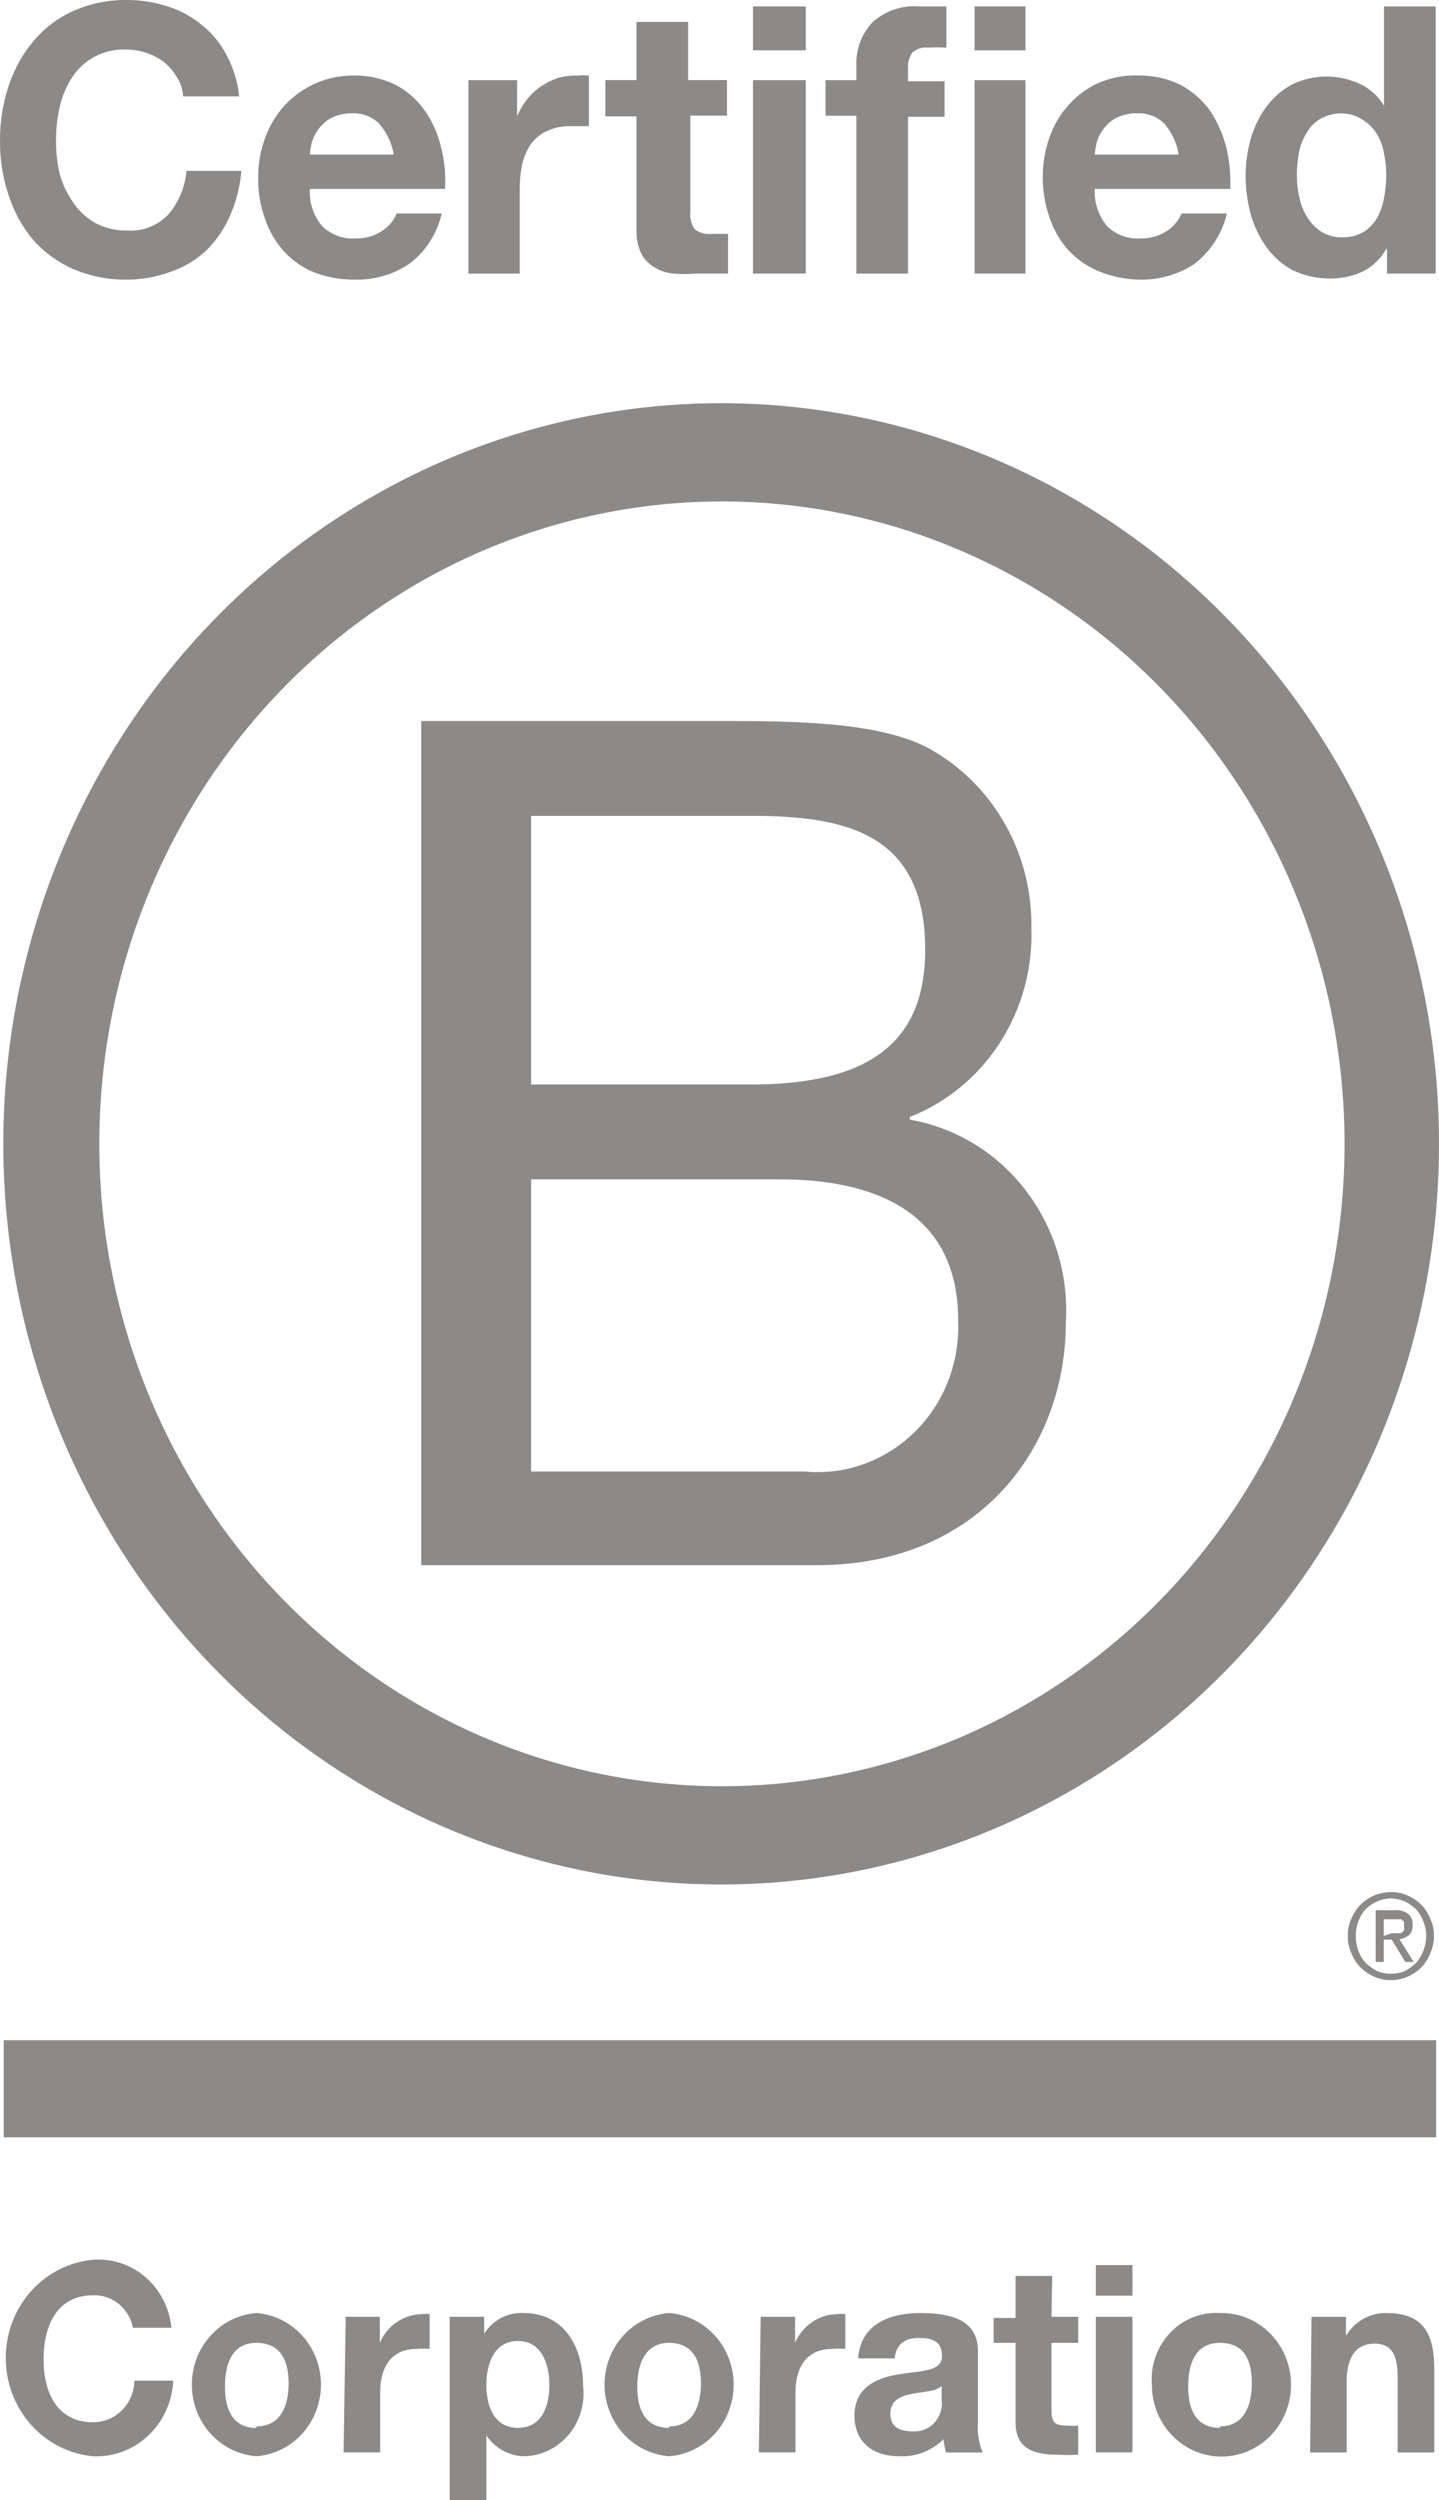
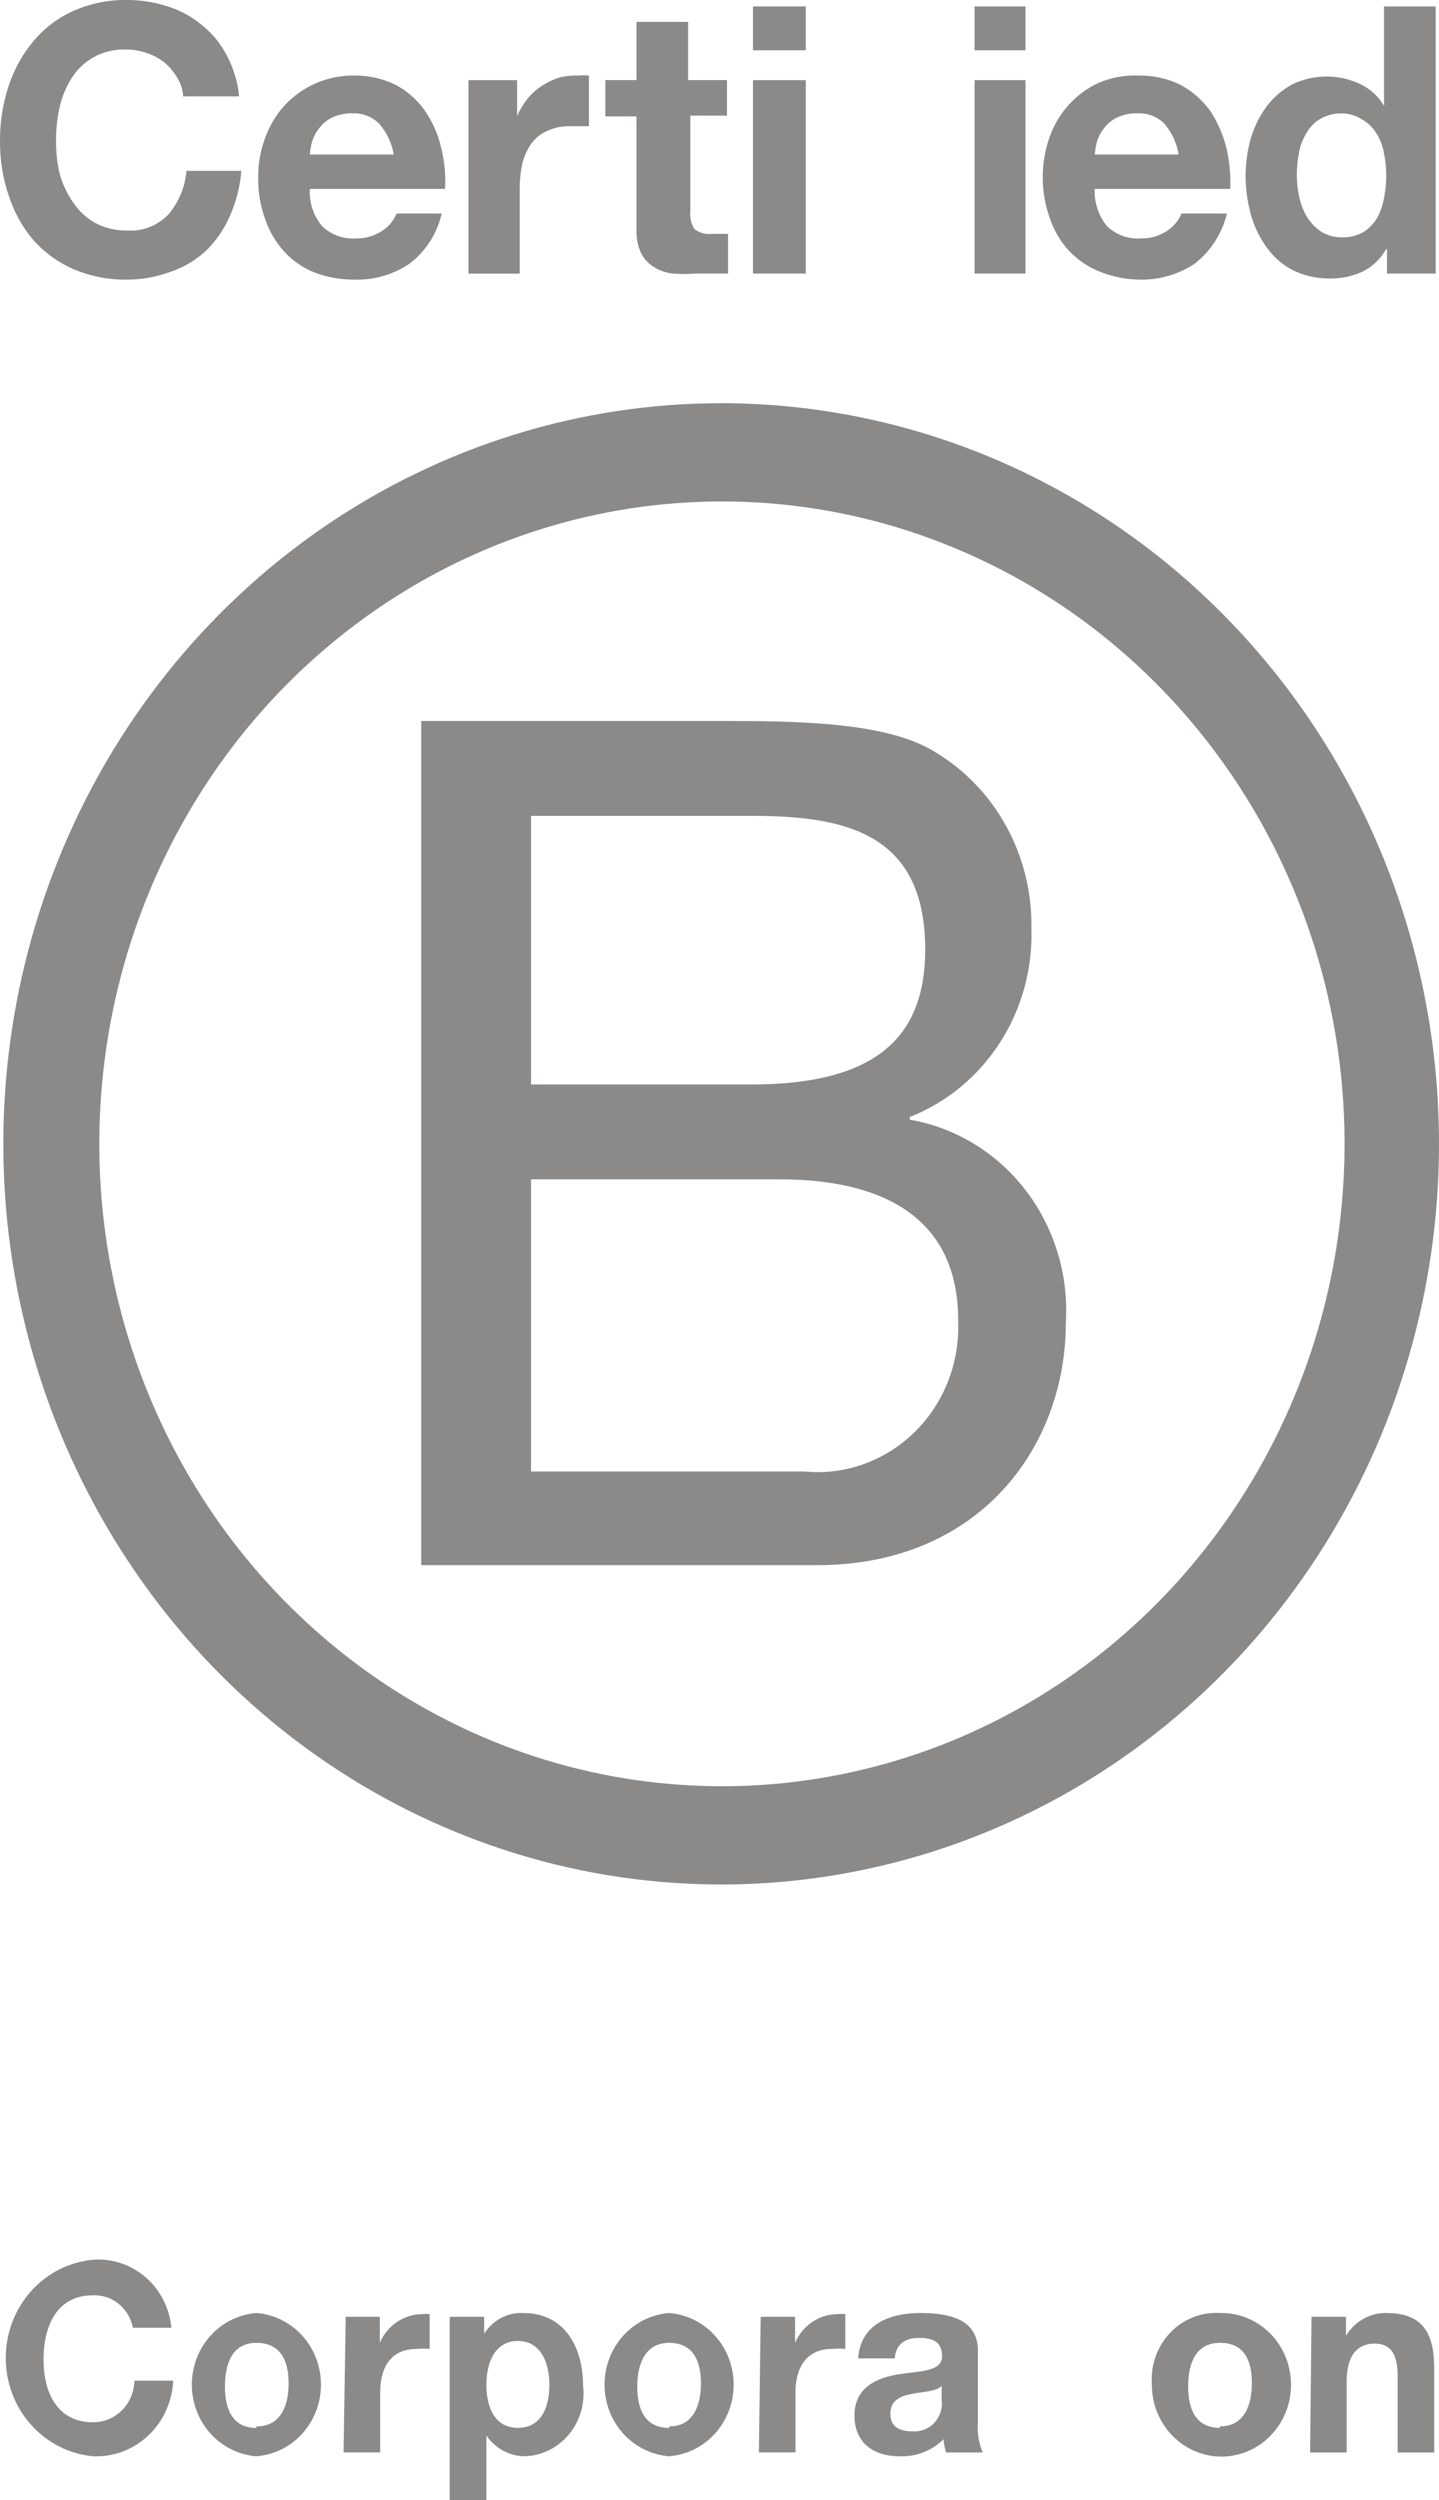
<svg xmlns="http://www.w3.org/2000/svg" width="19" height="33" viewBox="0 0 19 33" fill="none">
  <g clip-path="url(#clip0_6946_4323)">
    <path d="M5.562 9.517H9.483C10.451 9.517 11.693 9.517 12.346 9.926C12.739 10.161 13.065 10.501 13.288 10.91C13.512 11.318 13.626 11.781 13.618 12.25C13.636 12.787 13.491 13.315 13.203 13.762C12.915 14.21 12.499 14.553 12.012 14.744V14.779C12.616 14.884 13.161 15.215 13.541 15.71C13.922 16.205 14.111 16.827 14.073 17.457C14.073 19.098 12.936 20.66 10.784 20.66H5.562V9.517ZM7.012 14.315H9.914C11.548 14.315 12.216 13.706 12.216 12.534C12.216 10.988 11.152 10.769 9.914 10.769H7.012V14.315ZM7.012 19.423H10.62C10.884 19.449 11.152 19.416 11.403 19.326C11.654 19.236 11.884 19.092 12.076 18.903C12.269 18.714 12.42 18.484 12.519 18.23C12.618 17.975 12.663 17.701 12.651 17.427C12.651 15.976 11.514 15.567 10.301 15.567H7.012V19.423Z" fill="#8C8A88" />
    <path d="M17.753 15.099C17.753 16.776 17.271 18.415 16.367 19.809C15.464 21.204 14.18 22.291 12.678 22.933C11.176 23.574 9.523 23.742 7.928 23.415C6.333 23.088 4.869 22.28 3.719 21.094C2.569 19.909 1.786 18.398 1.469 16.753C1.152 15.108 1.315 13.403 1.937 11.854C2.559 10.304 3.613 8.98 4.965 8.048C6.316 7.116 7.906 6.619 9.532 6.619C10.611 6.619 11.681 6.838 12.678 7.265C13.675 7.691 14.582 8.315 15.345 9.103C16.108 9.89 16.714 10.825 17.127 11.854C17.54 12.882 17.753 13.985 17.753 15.099ZM9.532 5.322C7.657 5.32 5.823 5.892 4.263 6.965C2.703 8.039 1.486 9.565 0.768 11.352C0.049 13.138 -0.14 15.104 0.225 17.002C0.59 18.899 1.493 20.642 2.818 22.01C4.144 23.378 5.833 24.309 7.672 24.687C9.512 25.064 11.418 24.871 13.15 24.13C14.883 23.39 16.363 22.136 17.405 20.527C18.446 18.919 19.001 17.028 19 15.094C18.999 12.502 18.001 10.018 16.224 8.186C14.448 6.353 12.039 5.324 9.527 5.322H9.532Z" fill="#8C8A88" />
-     <path d="M18.962 26.93H0.049V28.212H18.962V26.93Z" fill="#8C8A88" />
-     <path d="M18.376 25.518H18.439H18.497C18.512 25.509 18.525 25.498 18.536 25.483C18.542 25.462 18.542 25.44 18.536 25.419C18.541 25.401 18.541 25.382 18.536 25.364L18.502 25.334H18.454H18.27V25.553L18.376 25.518ZM18.42 25.214C18.482 25.208 18.544 25.226 18.594 25.264C18.614 25.282 18.63 25.304 18.64 25.329C18.65 25.354 18.654 25.381 18.652 25.409C18.654 25.433 18.65 25.458 18.642 25.481C18.634 25.505 18.62 25.526 18.604 25.543C18.567 25.572 18.524 25.591 18.478 25.598L18.666 25.897H18.555L18.376 25.603H18.27V25.897H18.164V25.214H18.42ZM17.936 25.753C17.958 25.812 17.991 25.866 18.033 25.912C18.078 25.954 18.129 25.989 18.183 26.017C18.241 26.042 18.304 26.054 18.367 26.052C18.43 26.053 18.492 26.041 18.55 26.017C18.602 25.988 18.651 25.953 18.695 25.912C18.737 25.866 18.77 25.812 18.792 25.753C18.817 25.689 18.831 25.622 18.831 25.553C18.831 25.486 18.818 25.42 18.792 25.359C18.77 25.3 18.737 25.245 18.695 25.199C18.652 25.159 18.603 25.125 18.55 25.099C18.492 25.074 18.43 25.06 18.367 25.059C18.303 25.059 18.241 25.073 18.183 25.099C18.128 25.124 18.077 25.157 18.033 25.199C17.991 25.245 17.958 25.3 17.936 25.359C17.913 25.421 17.901 25.487 17.902 25.553C17.901 25.621 17.913 25.689 17.936 25.753ZM17.844 25.324C17.873 25.255 17.914 25.192 17.965 25.139C18.018 25.089 18.078 25.049 18.144 25.02C18.215 24.99 18.29 24.975 18.367 24.975C18.441 24.974 18.515 24.989 18.584 25.02C18.651 25.047 18.711 25.088 18.763 25.139C18.815 25.192 18.856 25.255 18.884 25.324C18.918 25.395 18.934 25.474 18.933 25.553C18.934 25.633 18.918 25.711 18.884 25.783C18.857 25.854 18.816 25.919 18.763 25.972C18.711 26.023 18.651 26.064 18.584 26.092C18.515 26.122 18.441 26.137 18.367 26.137C18.29 26.137 18.215 26.122 18.144 26.092C18.078 26.063 18.018 26.022 17.965 25.972C17.913 25.919 17.871 25.854 17.844 25.783C17.811 25.711 17.794 25.633 17.796 25.553C17.794 25.474 17.811 25.395 17.844 25.324Z" fill="#8C8A88" />
    <path d="M2.341 1.028C2.297 0.953 2.241 0.885 2.176 0.828C2.103 0.771 2.022 0.727 1.934 0.699C1.849 0.669 1.759 0.654 1.668 0.654C1.519 0.647 1.37 0.682 1.238 0.754C1.121 0.819 1.021 0.913 0.948 1.028C0.873 1.145 0.819 1.275 0.788 1.412C0.755 1.559 0.739 1.71 0.74 1.861C0.739 2.007 0.755 2.153 0.788 2.295C0.826 2.431 0.887 2.559 0.967 2.674C1.042 2.786 1.142 2.878 1.257 2.943C1.391 3.013 1.539 3.047 1.688 3.043C1.787 3.049 1.886 3.033 1.979 2.996C2.071 2.959 2.155 2.902 2.225 2.829C2.361 2.668 2.444 2.467 2.462 2.255H3.187C3.17 2.46 3.119 2.661 3.037 2.848C2.962 3.021 2.855 3.177 2.723 3.307C2.583 3.437 2.418 3.534 2.239 3.592C2.054 3.659 1.86 3.693 1.664 3.691C1.425 3.693 1.188 3.645 0.967 3.552C0.765 3.463 0.583 3.331 0.435 3.163C0.293 2.993 0.185 2.797 0.116 2.584C0.037 2.352 -0.002 2.107 7.51611e-05 1.861C-0.002 1.611 0.038 1.364 0.116 1.128C0.188 0.911 0.299 0.711 0.445 0.539C0.588 0.369 0.767 0.234 0.967 0.145C1.193 0.045 1.437 -0.005 1.683 0C1.863 0 2.043 0.029 2.215 0.085C2.379 0.136 2.531 0.219 2.665 0.33C2.8 0.437 2.912 0.573 2.993 0.729C3.083 0.897 3.139 1.081 3.158 1.272H2.418C2.413 1.185 2.387 1.101 2.341 1.028Z" fill="#8C8A88" />
    <path d="M4.26 2.992C4.32 3.047 4.39 3.089 4.465 3.116C4.541 3.142 4.621 3.153 4.701 3.147C4.826 3.15 4.949 3.113 5.054 3.042C5.135 2.988 5.199 2.91 5.237 2.818H5.832C5.77 3.09 5.614 3.33 5.392 3.491C5.178 3.63 4.929 3.699 4.676 3.691C4.497 3.692 4.318 3.66 4.149 3.596C3.999 3.535 3.864 3.442 3.753 3.322C3.641 3.198 3.555 3.052 3.501 2.893C3.438 2.719 3.406 2.535 3.409 2.349C3.407 2.168 3.438 1.989 3.501 1.82C3.558 1.661 3.645 1.515 3.758 1.391C3.876 1.264 4.019 1.164 4.177 1.096C4.335 1.028 4.505 0.995 4.676 0.997C4.867 0.995 5.056 1.037 5.228 1.122C5.379 1.203 5.51 1.319 5.61 1.461C5.714 1.611 5.788 1.78 5.827 1.96C5.871 2.134 5.887 2.314 5.876 2.494H4.091C4.086 2.584 4.098 2.675 4.127 2.761C4.156 2.846 4.202 2.925 4.26 2.992ZM5.025 1.651C4.977 1.599 4.92 1.559 4.857 1.533C4.794 1.506 4.725 1.493 4.657 1.496C4.564 1.493 4.471 1.512 4.386 1.551C4.318 1.584 4.258 1.634 4.212 1.696C4.171 1.747 4.14 1.807 4.12 1.87C4.105 1.925 4.095 1.982 4.091 2.04H5.199C5.175 1.898 5.115 1.765 5.025 1.656V1.651Z" fill="#8C8A88" />
    <path d="M6.828 1.058V1.532C6.862 1.453 6.906 1.379 6.958 1.312C7.012 1.244 7.075 1.185 7.147 1.138C7.216 1.091 7.291 1.055 7.369 1.028C7.454 1.005 7.542 0.994 7.63 0.998C7.679 0.992 7.727 0.992 7.776 0.998V1.666H7.664H7.534C7.425 1.662 7.318 1.684 7.219 1.731C7.135 1.769 7.062 1.829 7.007 1.906C6.955 1.985 6.918 2.073 6.895 2.165C6.874 2.27 6.862 2.377 6.862 2.484V3.612H6.185V1.058H6.828Z" fill="#8C8A88" />
    <path d="M9.599 1.057V1.526H9.115V2.793C9.106 2.876 9.126 2.959 9.173 3.027C9.239 3.076 9.32 3.097 9.4 3.087H9.512H9.613V3.611H9.42H9.188C9.088 3.619 8.988 3.619 8.888 3.611C8.799 3.603 8.713 3.574 8.636 3.526C8.565 3.483 8.506 3.421 8.467 3.347C8.421 3.249 8.399 3.141 8.404 3.032V1.536H7.993V1.057H8.404V0.289H9.086V1.057H9.599Z" fill="#8C8A88" />
    <path d="M9.942 0.664V0.085H10.639V0.664H9.942ZM10.639 1.058V3.611H9.942V1.058H10.639Z" fill="#8C8A88" />
-     <path d="M10.9 1.527V1.058H11.307V0.858C11.304 0.756 11.321 0.653 11.356 0.557C11.392 0.462 11.446 0.374 11.514 0.3C11.599 0.222 11.698 0.163 11.805 0.126C11.912 0.089 12.026 0.075 12.138 0.085H12.317H12.496V0.629C12.412 0.624 12.329 0.624 12.245 0.629C12.209 0.625 12.173 0.629 12.139 0.64C12.105 0.652 12.074 0.67 12.046 0.694C12.002 0.759 11.981 0.839 11.989 0.918V1.073H12.472V1.542H11.989V3.612H11.307V1.527H10.9Z" fill="#8C8A88" />
    <path d="M12.868 0.664V0.085H13.54V0.664H12.868ZM13.54 1.058V3.611H12.868V1.058H13.54Z" fill="#8C8A88" />
    <path d="M14.623 2.992C14.683 3.047 14.753 3.089 14.828 3.116C14.904 3.142 14.984 3.153 15.064 3.147C15.189 3.15 15.312 3.114 15.417 3.042C15.498 2.988 15.562 2.91 15.6 2.818H16.2C16.135 3.089 15.979 3.327 15.76 3.491C15.544 3.629 15.293 3.698 15.039 3.691C14.857 3.688 14.677 3.65 14.508 3.581C14.358 3.519 14.223 3.426 14.111 3.307C13.999 3.183 13.913 3.037 13.86 2.878C13.798 2.703 13.767 2.519 13.768 2.334C13.768 2.154 13.799 1.975 13.86 1.805C13.916 1.648 14.002 1.503 14.114 1.381C14.225 1.258 14.359 1.16 14.508 1.092C14.676 1.022 14.858 0.989 15.039 0.997C15.23 0.995 15.419 1.037 15.591 1.122C15.742 1.204 15.874 1.32 15.978 1.461C16.078 1.613 16.151 1.782 16.195 1.96C16.235 2.135 16.251 2.314 16.244 2.494H14.454C14.446 2.676 14.506 2.855 14.623 2.992ZM15.392 1.651C15.345 1.599 15.287 1.558 15.223 1.532C15.158 1.505 15.089 1.493 15.02 1.496C14.927 1.493 14.835 1.512 14.749 1.551C14.681 1.584 14.621 1.634 14.575 1.696C14.534 1.747 14.503 1.807 14.483 1.87C14.47 1.926 14.46 1.983 14.454 2.04H15.562C15.54 1.898 15.481 1.766 15.392 1.656V1.651Z" fill="#8C8A88" />
    <path d="M18.303 3.287C18.23 3.417 18.12 3.522 17.989 3.586C17.852 3.649 17.703 3.679 17.554 3.676C17.387 3.677 17.221 3.64 17.07 3.567C16.932 3.495 16.813 3.391 16.722 3.262C16.628 3.132 16.558 2.985 16.514 2.828C16.471 2.666 16.448 2.498 16.446 2.33C16.446 2.161 16.469 1.993 16.514 1.831C16.559 1.678 16.629 1.534 16.722 1.407C16.814 1.284 16.932 1.184 17.065 1.112C17.206 1.045 17.36 1.01 17.515 1.01C17.67 1.01 17.824 1.045 17.965 1.112C18.093 1.174 18.201 1.273 18.274 1.397V0.085H18.956V3.611H18.313V3.287H18.303ZM18.274 2.025C18.259 1.933 18.226 1.845 18.177 1.766C18.133 1.692 18.072 1.63 17.999 1.586C17.917 1.53 17.821 1.499 17.723 1.497C17.623 1.494 17.525 1.518 17.438 1.566C17.361 1.61 17.298 1.673 17.254 1.751C17.204 1.83 17.169 1.918 17.152 2.01C17.133 2.109 17.123 2.209 17.123 2.31C17.123 2.41 17.134 2.511 17.157 2.609C17.177 2.703 17.212 2.793 17.264 2.873C17.313 2.95 17.377 3.014 17.452 3.063C17.535 3.111 17.628 3.135 17.723 3.133C17.821 3.135 17.917 3.111 18.003 3.063C18.076 3.016 18.137 2.953 18.182 2.878C18.227 2.796 18.258 2.706 18.274 2.614C18.294 2.514 18.303 2.412 18.303 2.31C18.303 2.214 18.293 2.119 18.274 2.025Z" fill="#8C8A88" />
    <path d="M1.755 30.726C1.731 30.601 1.665 30.49 1.568 30.411C1.472 30.333 1.351 30.292 1.228 30.297C0.744 30.297 0.575 30.711 0.575 31.145C0.575 31.579 0.754 31.973 1.228 31.973C1.371 31.974 1.508 31.917 1.611 31.814C1.713 31.712 1.772 31.571 1.774 31.424H2.287C2.274 31.701 2.156 31.962 1.957 32.149C1.759 32.336 1.497 32.434 1.228 32.422C0.914 32.393 0.621 32.244 0.408 32.004C0.194 31.764 0.076 31.45 0.076 31.125C0.076 30.799 0.194 30.485 0.408 30.245C0.621 30.005 0.914 29.857 1.228 29.828C1.48 29.808 1.729 29.892 1.923 30.059C2.116 30.227 2.238 30.466 2.263 30.726H1.755Z" fill="#8C8A88" />
    <path d="M3.385 30.531C3.617 30.549 3.834 30.656 3.992 30.831C4.15 31.006 4.238 31.237 4.238 31.477C4.238 31.716 4.15 31.947 3.992 32.122C3.834 32.297 3.617 32.404 3.385 32.422C3.154 32.404 2.937 32.297 2.779 32.122C2.621 31.947 2.533 31.716 2.533 31.477C2.533 31.237 2.621 31.006 2.779 30.831C2.937 30.656 3.154 30.549 3.385 30.531ZM3.385 32.028C3.714 32.028 3.811 31.743 3.811 31.459C3.811 31.175 3.714 30.925 3.385 30.925C3.057 30.925 2.97 31.215 2.97 31.504C2.97 31.793 3.066 32.048 3.385 32.048V32.028Z" fill="#8C8A88" />
    <path d="M4.565 30.581H5.015V30.925C5.062 30.813 5.14 30.718 5.239 30.651C5.337 30.584 5.453 30.547 5.571 30.546C5.605 30.541 5.639 30.541 5.673 30.546V31.005C5.616 30.999 5.56 30.999 5.503 31.005C5.15 31.005 5.02 31.264 5.02 31.578V32.371H4.536L4.565 30.581Z" fill="#8C8A88" />
    <path d="M5.938 30.581H6.393V30.805C6.448 30.717 6.525 30.645 6.616 30.596C6.707 30.548 6.808 30.526 6.91 30.531C7.457 30.531 7.699 30.985 7.699 31.494C7.712 31.606 7.703 31.721 7.672 31.83C7.64 31.939 7.588 32.04 7.517 32.127C7.446 32.214 7.359 32.285 7.26 32.336C7.162 32.386 7.054 32.416 6.944 32.421C6.842 32.424 6.741 32.4 6.65 32.352C6.559 32.304 6.48 32.234 6.422 32.147V33H5.938V30.581ZM7.254 31.479C7.254 31.194 7.143 30.9 6.838 30.9C6.533 30.9 6.422 31.189 6.422 31.479C6.422 31.768 6.528 32.047 6.838 32.047C7.147 32.047 7.254 31.773 7.254 31.479Z" fill="#8C8A88" />
    <path d="M8.835 30.531C9.066 30.549 9.283 30.656 9.441 30.831C9.599 31.006 9.687 31.237 9.687 31.477C9.687 31.716 9.599 31.947 9.441 32.122C9.283 32.297 9.066 32.404 8.835 32.422C8.603 32.404 8.386 32.297 8.228 32.122C8.07 31.947 7.982 31.716 7.982 31.477C7.982 31.237 8.07 31.006 8.228 30.831C8.386 30.656 8.603 30.549 8.835 30.531ZM8.835 32.028C9.159 32.028 9.255 31.743 9.255 31.459C9.255 31.175 9.159 30.925 8.835 30.925C8.511 30.925 8.414 31.215 8.414 31.504C8.414 31.793 8.511 32.048 8.835 32.048V32.028Z" fill="#8C8A88" />
    <path d="M10.044 30.581H10.498V30.925C10.546 30.813 10.623 30.718 10.722 30.651C10.821 30.583 10.936 30.547 11.054 30.546C11.09 30.541 11.126 30.541 11.161 30.546V31.005C11.103 30.999 11.045 30.999 10.987 31.005C10.639 31.005 10.503 31.264 10.503 31.578V32.371H10.02L10.044 30.581Z" fill="#8C8A88" />
    <path d="M11.331 31.13C11.36 30.671 11.761 30.531 12.148 30.531C12.535 30.531 12.912 30.611 12.912 31.03V31.973C12.901 32.109 12.923 32.246 12.975 32.372H12.491C12.475 32.315 12.464 32.256 12.457 32.197C12.38 32.274 12.288 32.333 12.187 32.372C12.087 32.41 11.979 32.427 11.872 32.422C11.543 32.422 11.282 32.252 11.282 31.883C11.282 31.514 11.577 31.384 11.872 31.339C12.167 31.294 12.438 31.304 12.438 31.1C12.438 30.895 12.298 30.86 12.129 30.86C11.959 30.86 11.829 30.935 11.814 31.13H11.331ZM12.433 31.494C12.356 31.569 12.187 31.569 12.037 31.599C11.887 31.629 11.756 31.683 11.756 31.863C11.756 32.043 11.892 32.093 12.046 32.093C12.1 32.097 12.153 32.09 12.203 32.071C12.253 32.051 12.299 32.021 12.336 31.981C12.373 31.941 12.401 31.893 12.418 31.841C12.435 31.789 12.44 31.733 12.433 31.678V31.494Z" fill="#8C8A88" />
-     <path d="M13.883 30.581H14.236V30.925H13.883V31.808C13.883 31.977 13.927 32.017 14.086 32.017C14.136 32.022 14.186 32.022 14.236 32.017V32.401C14.143 32.407 14.049 32.407 13.956 32.401C13.666 32.401 13.409 32.331 13.409 31.977V30.925H13.119V30.596H13.409V30.042H13.893L13.883 30.581Z" fill="#8C8A88" />
-     <path d="M14.952 30.302H14.469V29.898H14.952V30.302ZM14.469 30.581H14.952V32.371H14.469V30.581Z" fill="#8C8A88" />
    <path d="M16.108 30.531C16.291 30.527 16.47 30.579 16.624 30.681C16.778 30.782 16.898 30.929 16.971 31.102C17.043 31.275 17.064 31.466 17.031 31.651C16.998 31.836 16.912 32.007 16.784 32.141C16.657 32.276 16.493 32.368 16.314 32.406C16.135 32.445 15.95 32.427 15.781 32.356C15.612 32.285 15.467 32.163 15.365 32.007C15.263 31.851 15.209 31.667 15.209 31.479C15.199 31.353 15.215 31.227 15.257 31.109C15.298 30.991 15.364 30.883 15.449 30.793C15.534 30.703 15.637 30.633 15.751 30.588C15.865 30.543 15.987 30.523 16.108 30.531ZM16.108 32.027C16.432 32.027 16.529 31.743 16.529 31.459C16.529 31.174 16.442 30.925 16.108 30.925C15.775 30.925 15.688 31.214 15.688 31.503C15.688 31.793 15.784 32.047 16.108 32.047V32.027Z" fill="#8C8A88" />
    <path d="M17.317 30.581H17.772V30.831C17.828 30.738 17.906 30.661 18 30.609C18.093 30.556 18.198 30.529 18.304 30.531C18.811 30.531 18.937 30.826 18.937 31.27V32.372H18.454V31.374C18.454 31.08 18.371 30.935 18.149 30.935C17.927 30.935 17.781 31.085 17.781 31.434V32.372H17.298L17.317 30.581Z" fill="#8C8A88" />
  </g>
  <defs>
    <clipPath id="clip0_6946_4323">
      <rect width="19" height="33" fill="white" />
    </clipPath>
  </defs>
</svg>